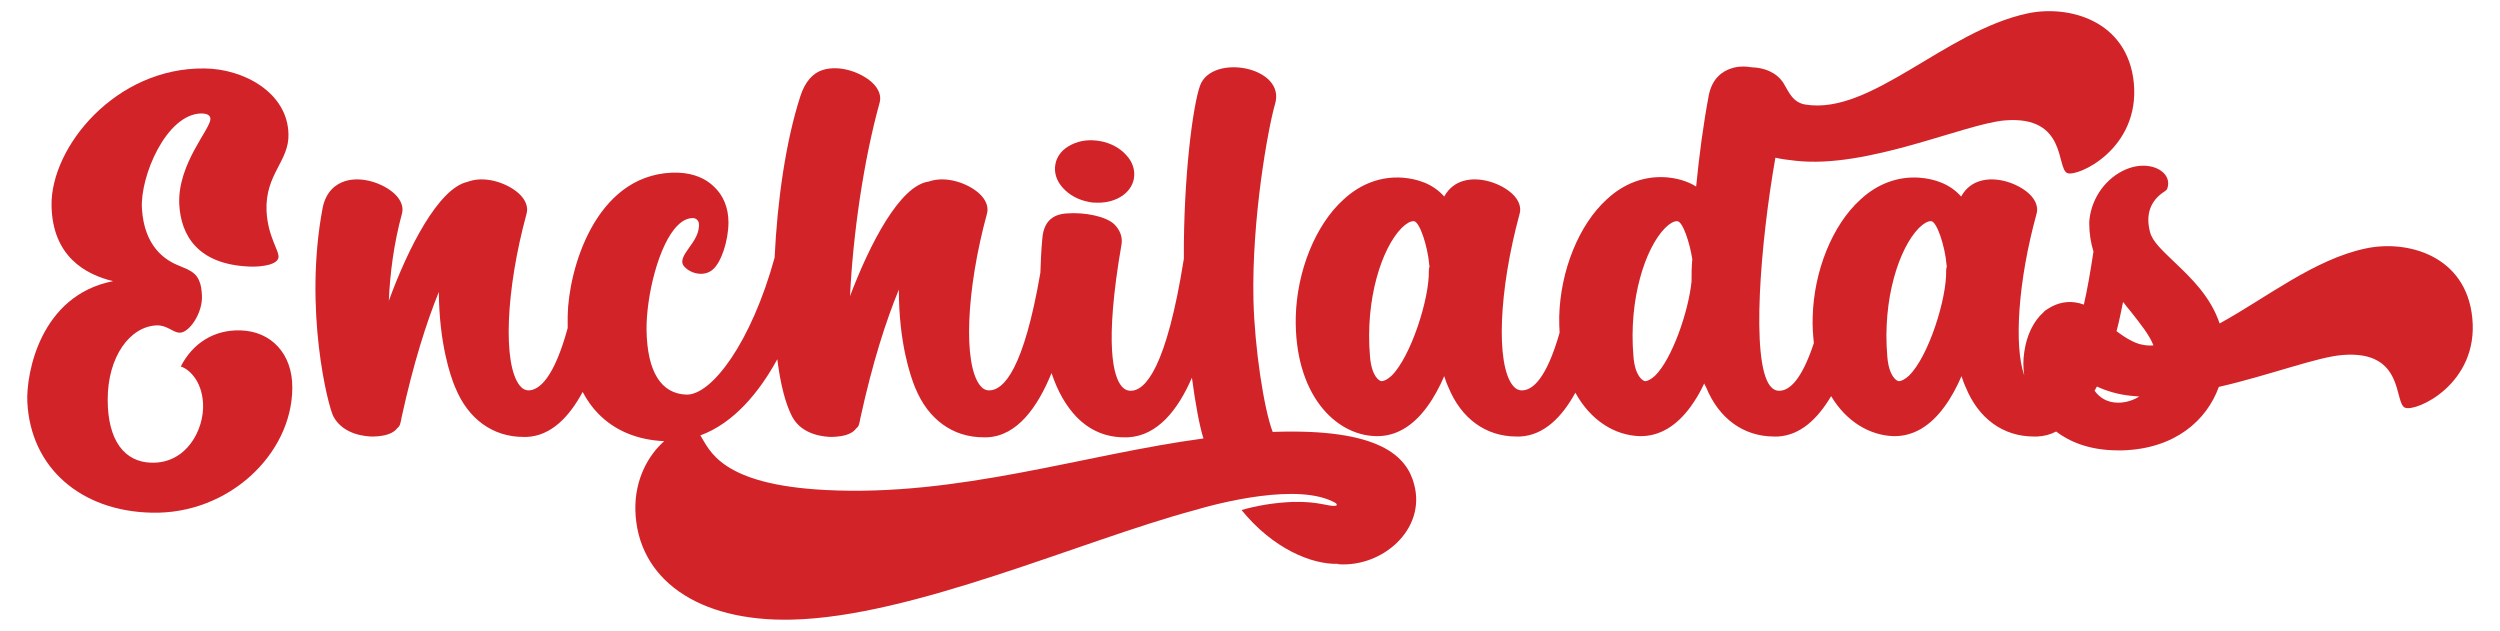
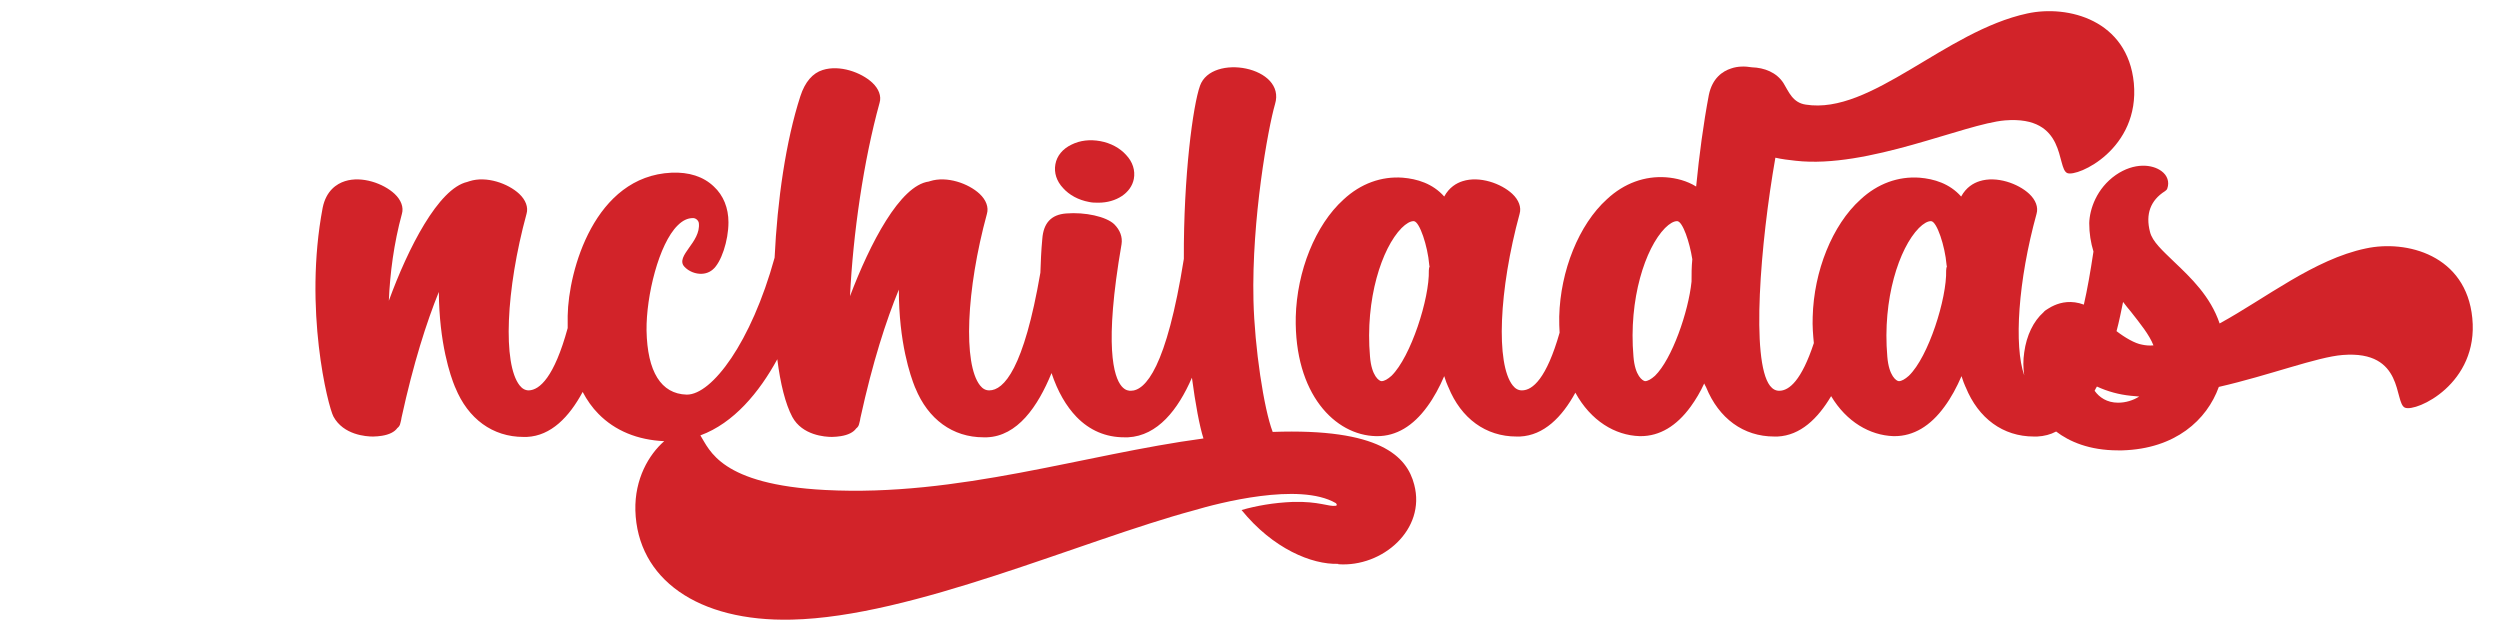
<svg xmlns="http://www.w3.org/2000/svg" version="1.1" id="Layer_1" x="0px" y="0px" viewBox="0 0 650 164" style="enable-background:new 0 0 650 164;" xml:space="preserve">
  <style type="text/css">
	.st0{fill:#D22329;}
</style>
  <g>
-     <path class="st0" d="M62.5,85.9c-6.8-0.2-12.4,3.3-15.5,9.4c1.6,0.4,5.5,3.2,5.8,9.7c0.3,6.7-4.3,15.6-13.5,15.3   c-6.9-0.2-11.3-5.7-11.3-16.4c0-11.2,5.8-19,12.7-19.3c2.7-0.1,4.2,1.8,5.9,1.9c2.5,0.2,6.2-5.1,5.9-9.8c-0.1-1.6-0.3-2.7-0.6-3.4   c-0.8-2.3-2.4-3-5.3-4.2c-3.6-1.4-9.1-4.9-9.7-14.9c-0.5-8.3,6.3-24.5,15.4-24.7c1.6,0,2.4,0.5,2.4,1.4c0.1,2.6-8.5,11.6-8.1,22.1   c0.4,8.2,4.8,15.7,18.1,16.3c1,0.1,7.2,0.1,7.7-2.3c0.3-1.8-2.8-5.4-3.1-12.2c-0.4-9.5,5.9-12.9,5.7-19.9   c-0.2-10.8-11.6-17-21.8-17.1c-23.1-0.3-40,20.4-39.8,35.6c0.2,13.3,8.9,18,16,19.7c-19,3.7-22.6,24.1-22.3,31.3   c0.8,17.3,14,28.5,32.3,28.9c20,0.5,36.5-15.2,36.6-32.4C76.1,92,70.5,86.1,62.5,85.9z" />
    <path class="st0" d="M283.1,52.5c0.8,0.2,1.7,0.2,2.5,0.2c4.6,0,8.5-2.5,9.2-6.2c0.4-2.2-0.3-4.4-2-6.2c-1.6-1.8-4-3.1-6.7-3.6   s-5.3-0.2-7.5,0.9c-2.3,1.1-3.8,2.9-4.2,5.1c-0.4,2.2,0.3,4.4,2,6.2C278,50.7,280.4,52,283.1,52.5z" />
    <path class="st0" d="M330.9,112.3c-2.3-6-4.7-21.9-5-34.2c-0.5-21.1,3.8-44.8,5.6-51c3-9.8-16.5-13.3-19.5-4.8   c-1.8,5-4.3,23.3-4.2,45c-4.5,28.3-10,34.3-13.8,34.3c-0.4,0-1.4,0-2.4-1.2c-2-2.4-4.6-10.3,0-36.9c0.3-1.9-0.4-3.7-1.9-5.2   c-2.1-2-7.6-3.2-12.5-2.8c-3.9,0.3-5.9,2.5-6.2,6.6c-0.3,3.1-0.4,6-0.5,8.8c-4.3,25-9.5,30.6-13.3,30.6c-0.9,0-1.7-0.4-2.4-1.3   c-4.4-5.6-3.6-24.8,1.8-44.6c0.5-1.7-0.2-3.6-1.9-5.2c-2.9-2.7-8.5-4.7-12.9-3.3c-0.1,0-0.2,0.1-0.3,0.1   c-7.5,1-15.3,16.1-20.5,29.8c0.8-16.2,3.5-35.1,7.7-50.3c0.5-1.7-0.2-3.6-1.9-5.2c-2.9-2.7-8.5-4.7-12.9-3.3   c-2.6,0.8-4.6,3.1-5.8,6.8c-3.8,11.7-6,27.2-6.7,42c-6.1,22.1-16.3,35.6-22.8,35.6h-0.1c-6.6-0.2-10.2-5.9-10.4-16.7   c-0.1-9,3.2-22.5,8.1-27.3c1.3-1.3,2.6-1.9,4-1.9c0.7,0,1.4,0.6,1.5,1.3c0.3,2.5-1.3,4.7-2.6,6.5c-1.2,1.7-2.5,3.5-1.1,4.9   c1.7,1.8,5.1,2.6,7.3,0.7c2.2-1.8,4.1-7.5,4.1-12.3c0-3.7-1.3-7-3.8-9.3c-2.7-2.6-6.5-3.8-11-3.6c-20,0.9-26.8,25.4-27,37.2   c0,1.1,0,2.1,0,3.2c-3.5,12.8-7.3,16.1-10.1,16.2c-0.9,0-1.7-0.4-2.4-1.3c-4.4-5.6-3.6-24.8,1.8-44.6c0.5-1.7-0.2-3.6-1.9-5.2   c-2.9-2.7-8.5-4.7-12.9-3.3c-0.2,0.1-0.4,0.1-0.6,0.2c-7.5,1.7-15.4,17.2-20.4,30.9c0.3-7.1,1.3-14.9,3.4-22.6   c0.5-1.7-0.2-3.6-1.9-5.2c-2.9-2.7-8.5-4.7-12.9-3.3c-2.2,0.7-4.9,2.5-5.8,6.9c-5,26.4,1.4,51.7,2.8,54.3c2.6,4.8,8.5,5.2,10.3,5.2   c0.8,0,1.6-0.1,2.3-0.2c1.9-0.3,3.3-1,4-2c0.4-0.3,0.7-0.7,0.8-1.3c0-0.1,0.2-0.6,0.3-1.4c3.1-14.2,6.5-24.8,9.7-32.7   c0.1,13.4,3,21.8,4.2,24.7l0.1,0.2c3.3,8.1,9.7,12.8,17.7,12.8l0,0c0.3,0,0.6,0,0.9,0c6.3-0.3,11-5.2,14.5-11.7   c1.1,2.1,2.5,4.1,4.1,5.7c4.3,4.4,10.2,6.8,17.1,7.1c-4,3.5-7.7,9.8-7.5,18c0.5,17.8,16.2,29,40.7,28.4   c31.3-0.7,75.2-20.5,104.5-28.4l0,0c6.4-1.9,27.4-7.4,36.9-1.9c0.4,0.3,0.3,0.7,0,0.7c-1.8,0.3-4.3-1.2-11.2-1   c-5,0.2-9.4,1-13.3,2.1c8.2,10.1,18.3,14.2,25.1,14c0,0,0.1,0,0.1,0.1c11.4,0.8,22.8-9,19.7-20.7   C365.8,118.6,358.7,111.3,330.9,112.3z M214.6,127.4c-27.3-1.4-30.1-10.4-32.5-14.2c8.7-3.2,15.3-11.2,20-19.8   c0.8,6.4,2.1,11.6,3.9,15c2.6,4.8,8.5,5.2,10.3,5.2c0.8,0,1.6-0.1,2.3-0.2c1.9-0.3,3.3-1,4-2c0.4-0.3,0.7-0.7,0.8-1.3   c0-0.1,0.2-0.6,0.3-1.4c3.2-14.6,6.7-25.4,10-33.4c0,13.8,3,22.4,4.2,25.4l0.1,0.2c3.3,8.1,9.7,12.8,17.7,12.8c0.3,0,0.6,0,0.9,0   c7.9-0.3,13.2-7.9,16.8-16.7c1.6,4.8,3.8,8.6,6.5,11.4c3.4,3.5,7.6,5.3,12.4,5.3c0.3,0,0.7,0,1,0c7.7-0.4,13-7.2,16.6-15.5   c0.9,6.8,2,12.7,3,15.8C281.6,118.2,249.3,129.2,214.6,127.4z" />
    <path class="st0" d="M642.8,82.7c-1.6-16.4-17.1-20.4-27.7-18.1c-13.4,2.8-26.1,13-38,19.5c-2.4-7.1-7.5-11.9-11.8-16   c-3-2.9-5.7-5.3-6.3-7.8c-1.2-4.6,0.1-8.2,3.9-10.6c0.3-0.2,0.5-0.4,0.6-0.7c0.6-1.7,0-3.4-1.5-4.5c-2.4-1.8-7.1-2.3-11.9,1   c-5,3.5-6.8,8.9-6.9,12.5c0,2.7,0.4,5.1,1.1,7.4c-0.8,5.3-1.6,9.9-2.5,13.8c-3.2-1.2-5.9-0.6-7.7,0.2c-0.5,0.2-1,0.5-1.5,0.8   s-1,0.6-1.3,1c-2.6,2.3-4.4,6-5,10.4c-0.3,2-0.3,4,0,6c-2.7-7.7-1.6-24.6,3.2-42c0.5-1.7-0.2-3.6-1.9-5.2   c-2.9-2.7-8.5-4.7-12.9-3.3c-1.6,0.5-3.5,1.6-4.8,4c-3-3.4-7.1-4.6-10.8-4.9c-5.5-0.4-10.9,1.5-15.4,5.7   c-7.3,6.6-12.1,18.6-12.4,30.5c-0.1,2.4,0.1,4.7,0.3,6.8c-3.2,9.7-6.4,12.4-9,12.4c-0.9,0-1.7-0.4-2.4-1.3   c-5-6.5-2.5-37.1,1.4-59.3c1.7,0.4,3.5,0.6,5.3,0.8c18.7,2.1,43.8-9.6,54.4-10.5c16.2-1.3,13.3,12.5,16.2,13.7   c2.6,1.1,18.9-6.2,17.3-23.4c-1.6-16.4-17.1-20.4-27.7-18.1c-21.4,4.6-40.6,26.4-57.6,23.7c-3.4-0.5-4.4-3.3-5.8-5.6   c-1.8-2.8-5-4-8.2-4.1c-1.8-0.3-3.7-0.3-5.4,0.3c-2.2,0.7-4.9,2.5-5.8,6.9c-1.4,7.4-2.5,15.6-3.3,23.8c-2.4-1.5-5.2-2.2-7.8-2.4   c-5.5-0.4-10.9,1.5-15.4,5.7c-7.3,6.6-12.1,18.6-12.4,30.5c0,1.5,0,2.9,0.1,4.2c-3.4,11.9-7,15-9.8,15c-0.9,0-1.7-0.4-2.4-1.3   c-4.4-5.6-3.6-24.8,1.8-44.6c0.5-1.7-0.2-3.6-1.9-5.2c-2.9-2.7-8.5-4.7-12.9-3.3c-1.6,0.5-3.5,1.6-4.8,4c-3-3.4-7.1-4.6-10.8-4.9   c-5.5-0.4-10.9,1.5-15.4,5.7c-7.3,6.6-12.1,18.6-12.4,30.5c-0.4,20,10.2,30.8,20.9,31h0.3c4.9,0,9.3-2.6,13-7.7   c1.7-2.3,3.2-5.1,4.4-7.9c0.4,1.2,0.7,2.1,1,2.7l0.1,0.2c3.3,8.1,9.7,12.8,17.7,12.8c0.3,0,0.6,0,0.9,0c6.2-0.3,10.9-5,14.4-11.4   c4,7.3,10.3,11.1,16.7,11.3h0.3c4.9,0,9.3-2.6,13-7.7c1.3-1.8,2.5-3.8,3.5-6c0.1,0.3,0.3,0.6,0.4,0.8l0.1,0.2   c3.3,8.1,9.7,12.8,17.7,12.8l0,0c0.3,0,0.6,0,0.9,0c5.9-0.3,10.4-4.6,13.9-10.5c4,6.7,10.1,10.2,16.2,10.4h0.3   c4.9,0,9.3-2.6,13-7.7c1.7-2.3,3.2-5.1,4.4-7.9c0.4,1.2,0.7,2.1,1,2.7l0.1,0.2c3.3,8.1,9.7,12.8,17.7,12.8c0.3,0,0.6,0,0.9,0   c1.8-0.1,3.4-0.5,4.9-1.3c3.4,2.6,8.6,4.9,16.1,4.9c0.3,0,0.7,0,1.1,0c13.8-0.4,22-7.9,25.1-16.5c13.1-3,25.6-7.8,32.2-8.3   c16.2-1.3,13.3,12.5,16.2,13.7C628.2,107.2,644.5,99.8,642.8,82.7z M361.8,97.7c-1,0.9-1.9,1.4-2.6,1.4c-0.6,0-2.6-1.3-3-6.4   c-1.3-15,3.1-28.2,8.2-33.4c1.2-1.2,2.3-1.8,3.1-1.8h0.1c1.5,0.1,3.6,6.5,4,11.3c0,0.1,0,0.3,0.1,0.4c-0.1,0.3-0.2,0.7-0.2,1.1   C371.7,77.6,366.8,92.8,361.8,97.7z M439.8,73.2c-0.8,7.9-5.1,20.2-9.5,24.5c-1,0.9-1.9,1.4-2.6,1.4c-0.6-0.1-2.6-1.3-3-6.4   c-1.3-15,3.1-28.2,8.2-33.4c1.2-1.2,2.3-1.8,3.1-1.8h0.1c1.4,0.1,3.2,5.4,3.9,9.9C439.8,69.4,439.8,71.3,439.8,73.2z M496.3,97.7   c-1,0.9-1.9,1.4-2.6,1.4c-0.6,0-2.6-1.3-3-6.4c-1.3-15,3.1-28.2,8.2-33.4c1.2-1.2,2.3-1.8,3.1-1.8h0.1c1.5,0.1,3.6,6.5,4,11.3   c0,0.1,0,0.3,0.1,0.4c-0.1,0.3-0.2,0.7-0.2,1.1C506.2,77.6,501.4,92.8,496.3,97.7z M550.7,104.7c-2.9,0-4.9-1.4-6.1-3.1   c0.2-0.4,0.4-0.8,0.6-1.1c2.8,1.3,5.8,2.1,8.8,2.4c0.7,0.1,1.5,0.1,2.2,0.2C554.6,104.1,552.7,104.7,550.7,104.7z M556.9,89.6   c-1.8-0.3-4.4-1.8-6.6-3.5c0.7-2.6,1.2-5.2,1.7-7.6c0.7,0.9,1.3,1.7,2,2.5c2.5,3.2,4.8,6,5.9,8.8C558.8,89.9,557.8,89.8,556.9,89.6   z" />
  </g>
</svg>